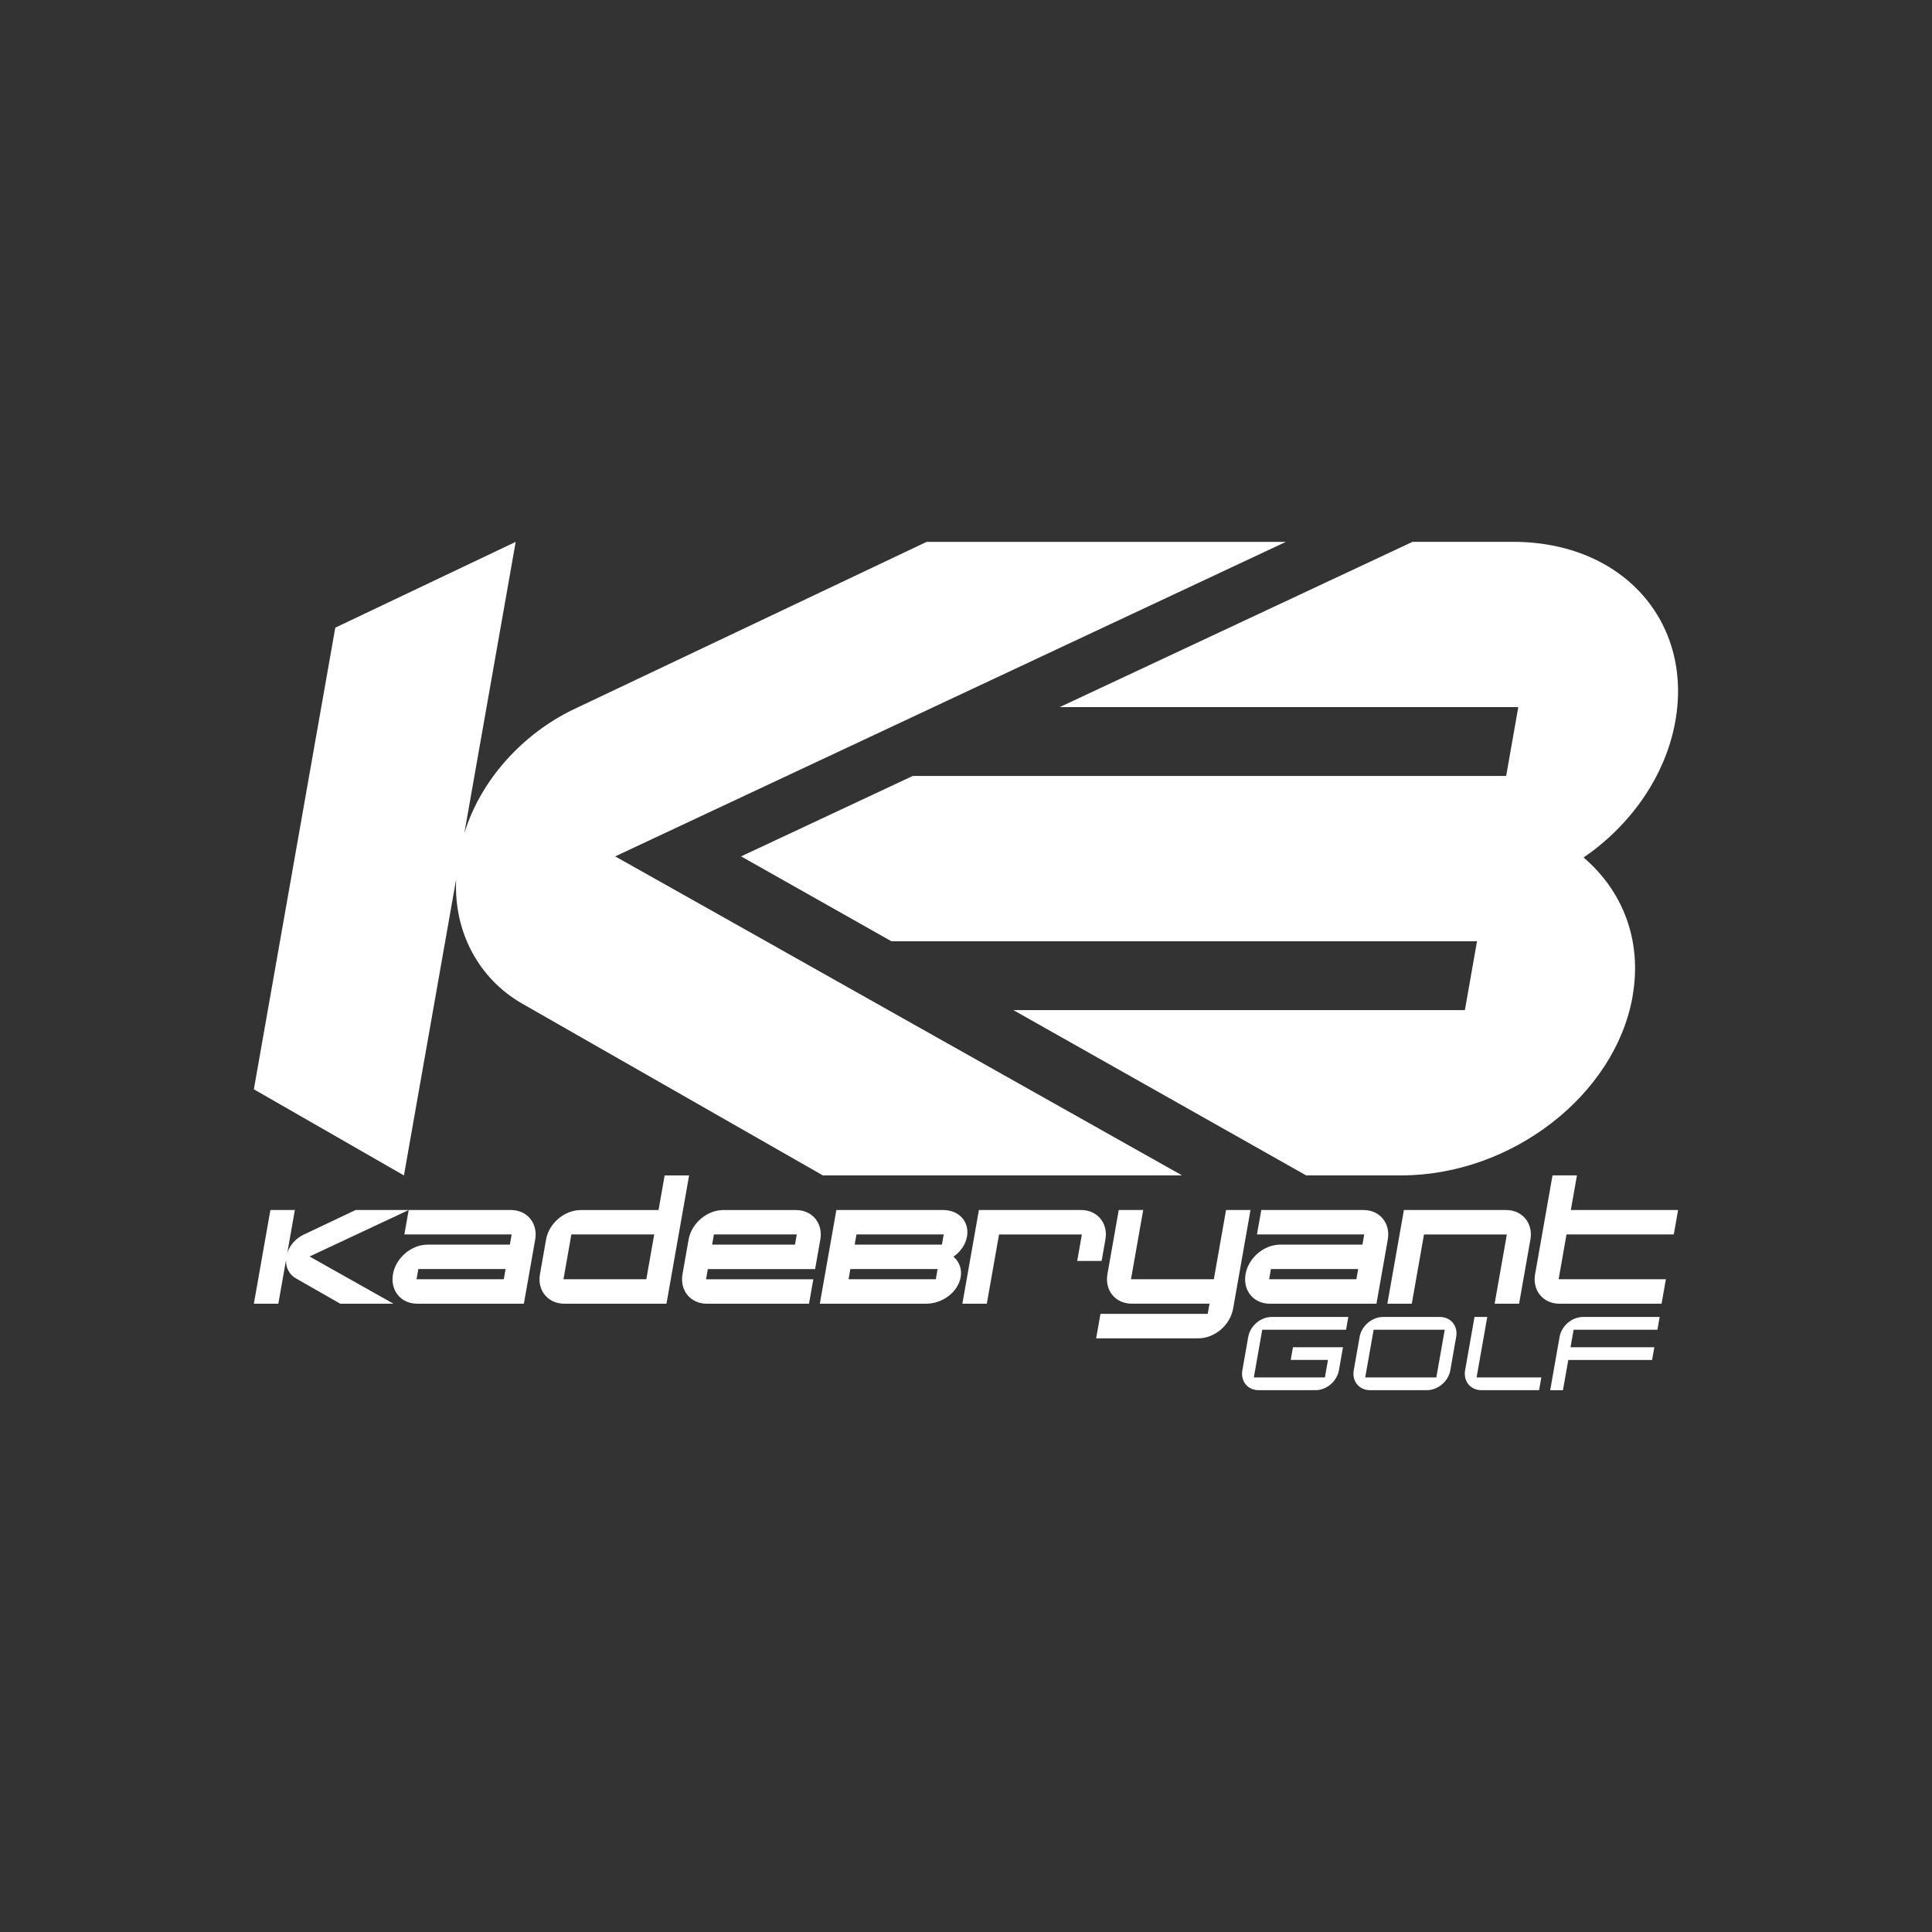
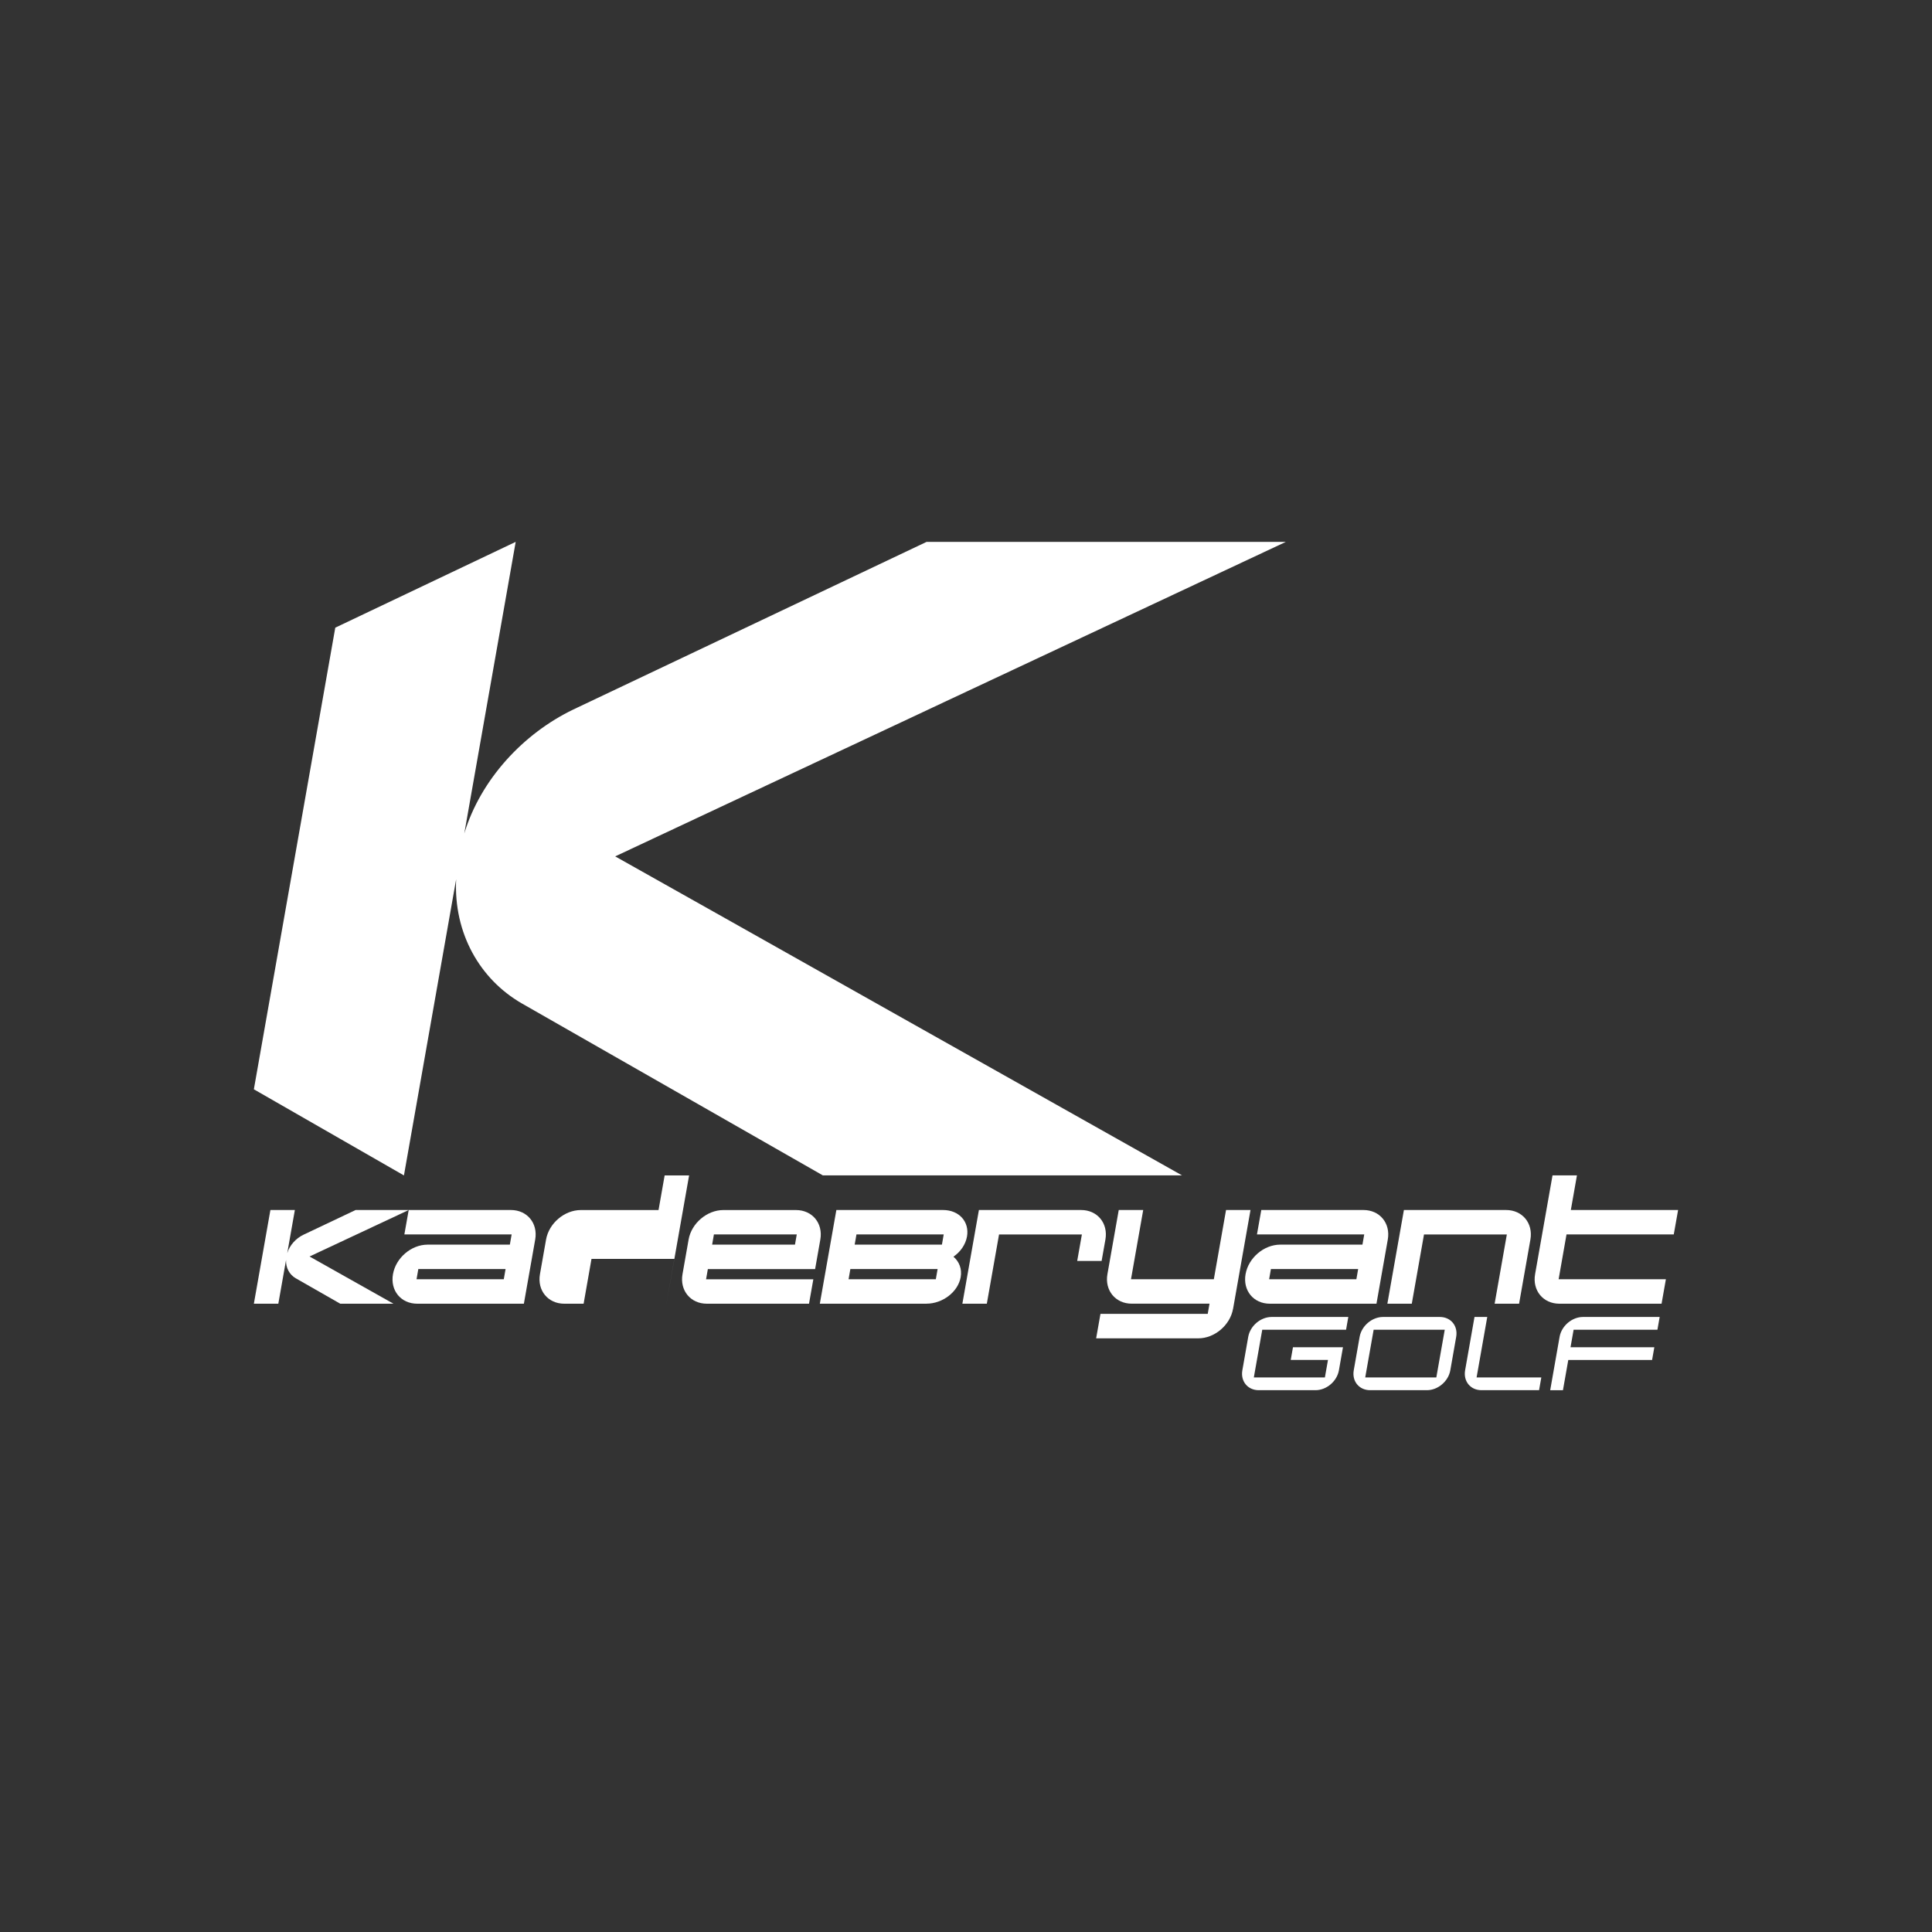
<svg xmlns="http://www.w3.org/2000/svg" id="Layer_1" width="500" height="500" viewBox="0 0 500 500">
  <rect x="0" y="0" width="500" height="500" fill="#333333" stroke="none" />
  <defs>
    <style>.cls-1{fill:#fff;}</style>
  </defs>
  <g>
    <g>
-       <path class="cls-1" d="m422.52,257.85c-4.5,25.55-31.34,46.34-59.86,46.34h-24.63l-75.76-42.77h116.84l3.14-17.82h-151.55l-38.9-21.97,44.42-20.81h153.57l3.14-17.82h-118.67l91.31-42.77h25.99c28.52,0,46.53,20.79,42.03,46.34-2.51,14.26-11.6,27.03-23.76,35.35,10.07,8.61,15.24,21.39,12.67,35.94Z" />
      <path class="cls-1" d="m305.93,304.19h-92.98l-33.45-19.11-44.53-25.44c-10.78-6.24-17.6-18.12-16.92-32.08l-13.51,76.64-38.84-22.29,21.07-119.47,46.68-22.2h.01l-13.3,75.45c4.24-13.96,15.25-25.84,28.23-32.08l53.49-25.38,37.91-17.99h92.98l-91.21,42.77-1.99.94-46.03,21.58-34.33,16.1,28.65,16.11,38.91,21.91,3.16,1.78,76,42.77Z" />
    </g>
    <g>
      <path class="cls-1" d="m101.81,337.4h-13.75l-11.53-6.59c-1.59-.92-2.6-2.68-2.5-4.74l-2,11.33h-6.33l4.28-24.25h6.33l-1.97,11.16c.63-2.07,2.25-3.82,4.17-4.75l13.52-6.41h13.75l-25.67,12.03,21.7,12.21Z" />
      <path class="cls-1" d="m135.59,337.4h-27.59c-4.26,0-7.04-3.43-6.3-7.64.74-4.22,4.73-7.65,8.99-7.65h21.26l.46-2.64h-27.76l1.12-6.32h26.44c4.22,0,7.04,3.42,6.3,7.64l-2.93,16.6Zm-5.21-6.33l.46-2.64h-22.58l-.46,2.64h22.58Z" />
-       <path class="cls-1" d="m172.48,337.4h-26.44c-4.22,0-7.04-3.43-6.3-7.64l1.58-8.96c.74-4.22,4.77-7.64,8.99-7.64h20.12l1.58-8.96h6.33l-5.86,33.21Zm-5.21-6.33l2.04-11.6h-21.44l-2.04,11.6h21.44Z" />
+       <path class="cls-1" d="m172.48,337.4h-26.44c-4.22,0-7.04-3.43-6.3-7.64l1.58-8.96c.74-4.22,4.77-7.64,8.99-7.64h20.12l1.58-8.96h6.33l-5.86,33.21Zl2.04-11.6h-21.44l-2.04,11.6h21.44Z" />
      <path class="cls-1" d="m209.37,337.4h-26.44c-4.22,0-7.04-3.43-6.3-7.64l1.58-8.96c.74-4.22,4.77-7.64,8.99-7.64h18.8c4.22,0,7.04,3.42,6.3,7.64l-1.35,7.64h-27.76l-.46,2.64h27.76l-1.12,6.33Zm-3.63-15.29l.46-2.64h-21.44l-.46,2.64h21.44Z" />
      <path class="cls-1" d="m239.76,337.4h-27.59l4.28-24.25h27.59c4.22,0,6.88,3.08,6.22,6.85-.37,2.11-1.71,4-3.51,5.23,1.49,1.27,2.25,3.16,1.87,5.31-.67,3.78-4.64,6.85-8.85,6.85Zm4.01-15.29l.46-2.64h-22.58l-.46,2.64h22.58Zm-1.58,8.96l.46-2.64h-22.58l-.46,2.64h22.58Z" />
      <path class="cls-1" d="m285.11,326.33h-6.33l1.21-6.85h-21.44l-3.16,17.92h-6.33l4.28-24.25h26.44c4.22,0,7.04,3.42,6.3,7.64l-.98,5.53Z" />
      <path class="cls-1" d="m319.11,338.72c-.74,4.22-4.77,7.64-8.99,7.64h-26.44l1.12-6.33h27.76l.46-2.64h-20.12c-4.22,0-7.04-3.43-6.3-7.64l2.93-16.6h6.33l-3.16,17.92h21.44l3.16-17.92h6.33l-4.51,25.57Z" />
      <path class="cls-1" d="m356.24,337.4h-27.59c-4.26,0-7.04-3.43-6.3-7.64s4.73-7.65,8.99-7.65h21.26l.46-2.64h-27.76l1.12-6.32h26.44c4.22,0,7.04,3.42,6.3,7.64l-2.93,16.6Zm-5.21-6.33l.46-2.64h-22.58l-.46,2.64h22.58Z" />
      <path class="cls-1" d="m393.13,337.4h-6.32l3.16-17.92h-21.44l-3.16,17.92h-6.32l4.28-24.25h26.44c4.22,0,7.04,3.42,6.3,7.64l-2.93,16.6Z" />
      <path class="cls-1" d="m430.02,337.4h-26.44c-4.22,0-7.04-3.43-6.3-7.64l4.51-25.57h6.32l-1.58,8.96h27.76l-1.12,6.32h-27.76l-2.04,11.6h27.76l-1.12,6.33Z" />
    </g>
  </g>
  <g>
    <path class="cls-1" d="m346.51,354.63c-.5,2.85-3.21,5.15-6.06,5.15h-14.69c-2.85,0-4.74-2.3-4.24-5.15l1.52-8.65c.5-2.85,3.21-5.15,6.06-5.15h19.84l-.58,3.3h-21.69l-2.18,12.35h18.39l.8-4.53h-9.64l.58-3.29h12.94l-1.05,5.97Z" />
    <path class="cls-1" d="m375.34,354.63c-.5,2.85-3.21,5.15-6.06,5.15h-14.69c-2.85,0-4.74-2.3-4.24-5.15l1.52-8.65c.5-2.85,3.21-5.15,6.06-5.15h14.69c2.85,0,4.74,2.3,4.24,5.15l-1.52,8.65Zm-3.62,1.85l2.18-12.35h-18.4l-2.18,12.35h18.4Z" />
    <path class="cls-1" d="m398.31,359.78h-14.9c-2.85,0-4.74-2.3-4.24-5.15l2.43-13.8h3.3l-2.76,15.65h16.75l-.58,3.3Z" />
    <path class="cls-1" d="m427.56,351.96h-21.69l-1.38,7.82h-3.3l2.43-13.8c.5-2.85,3.21-5.15,6.06-5.15h19.84l-.58,3.3h-21.69l-.8,4.53h21.69l-.58,3.29Z" />
  </g>
</svg>